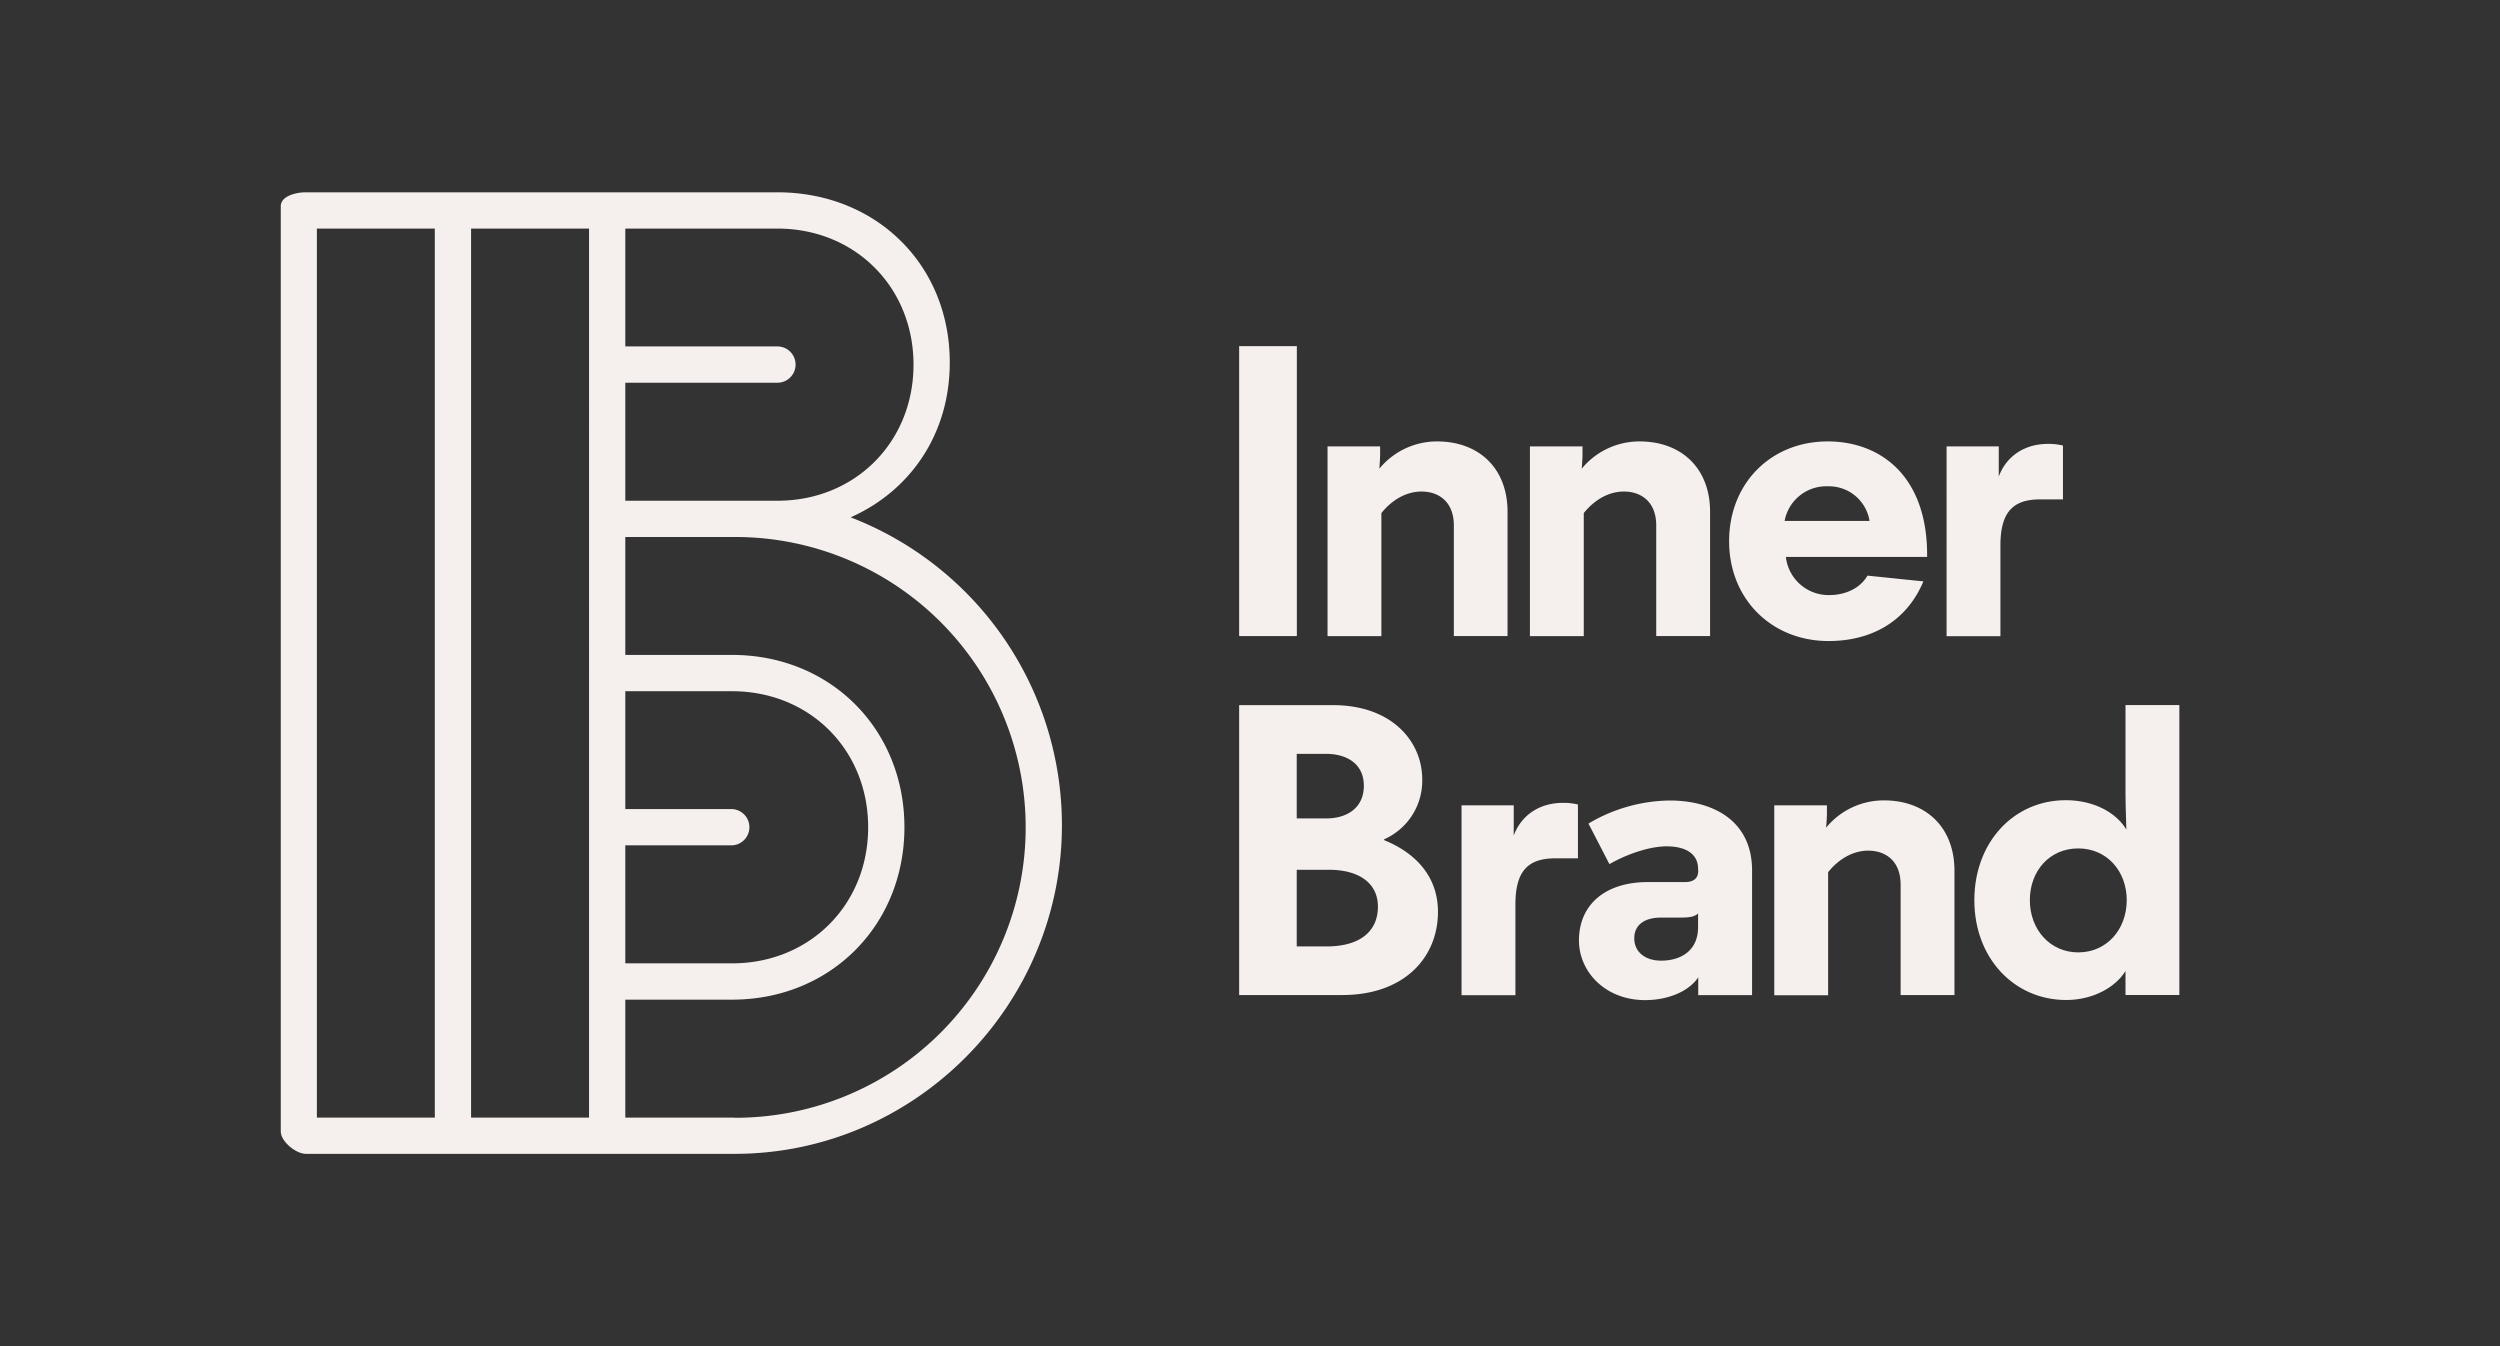
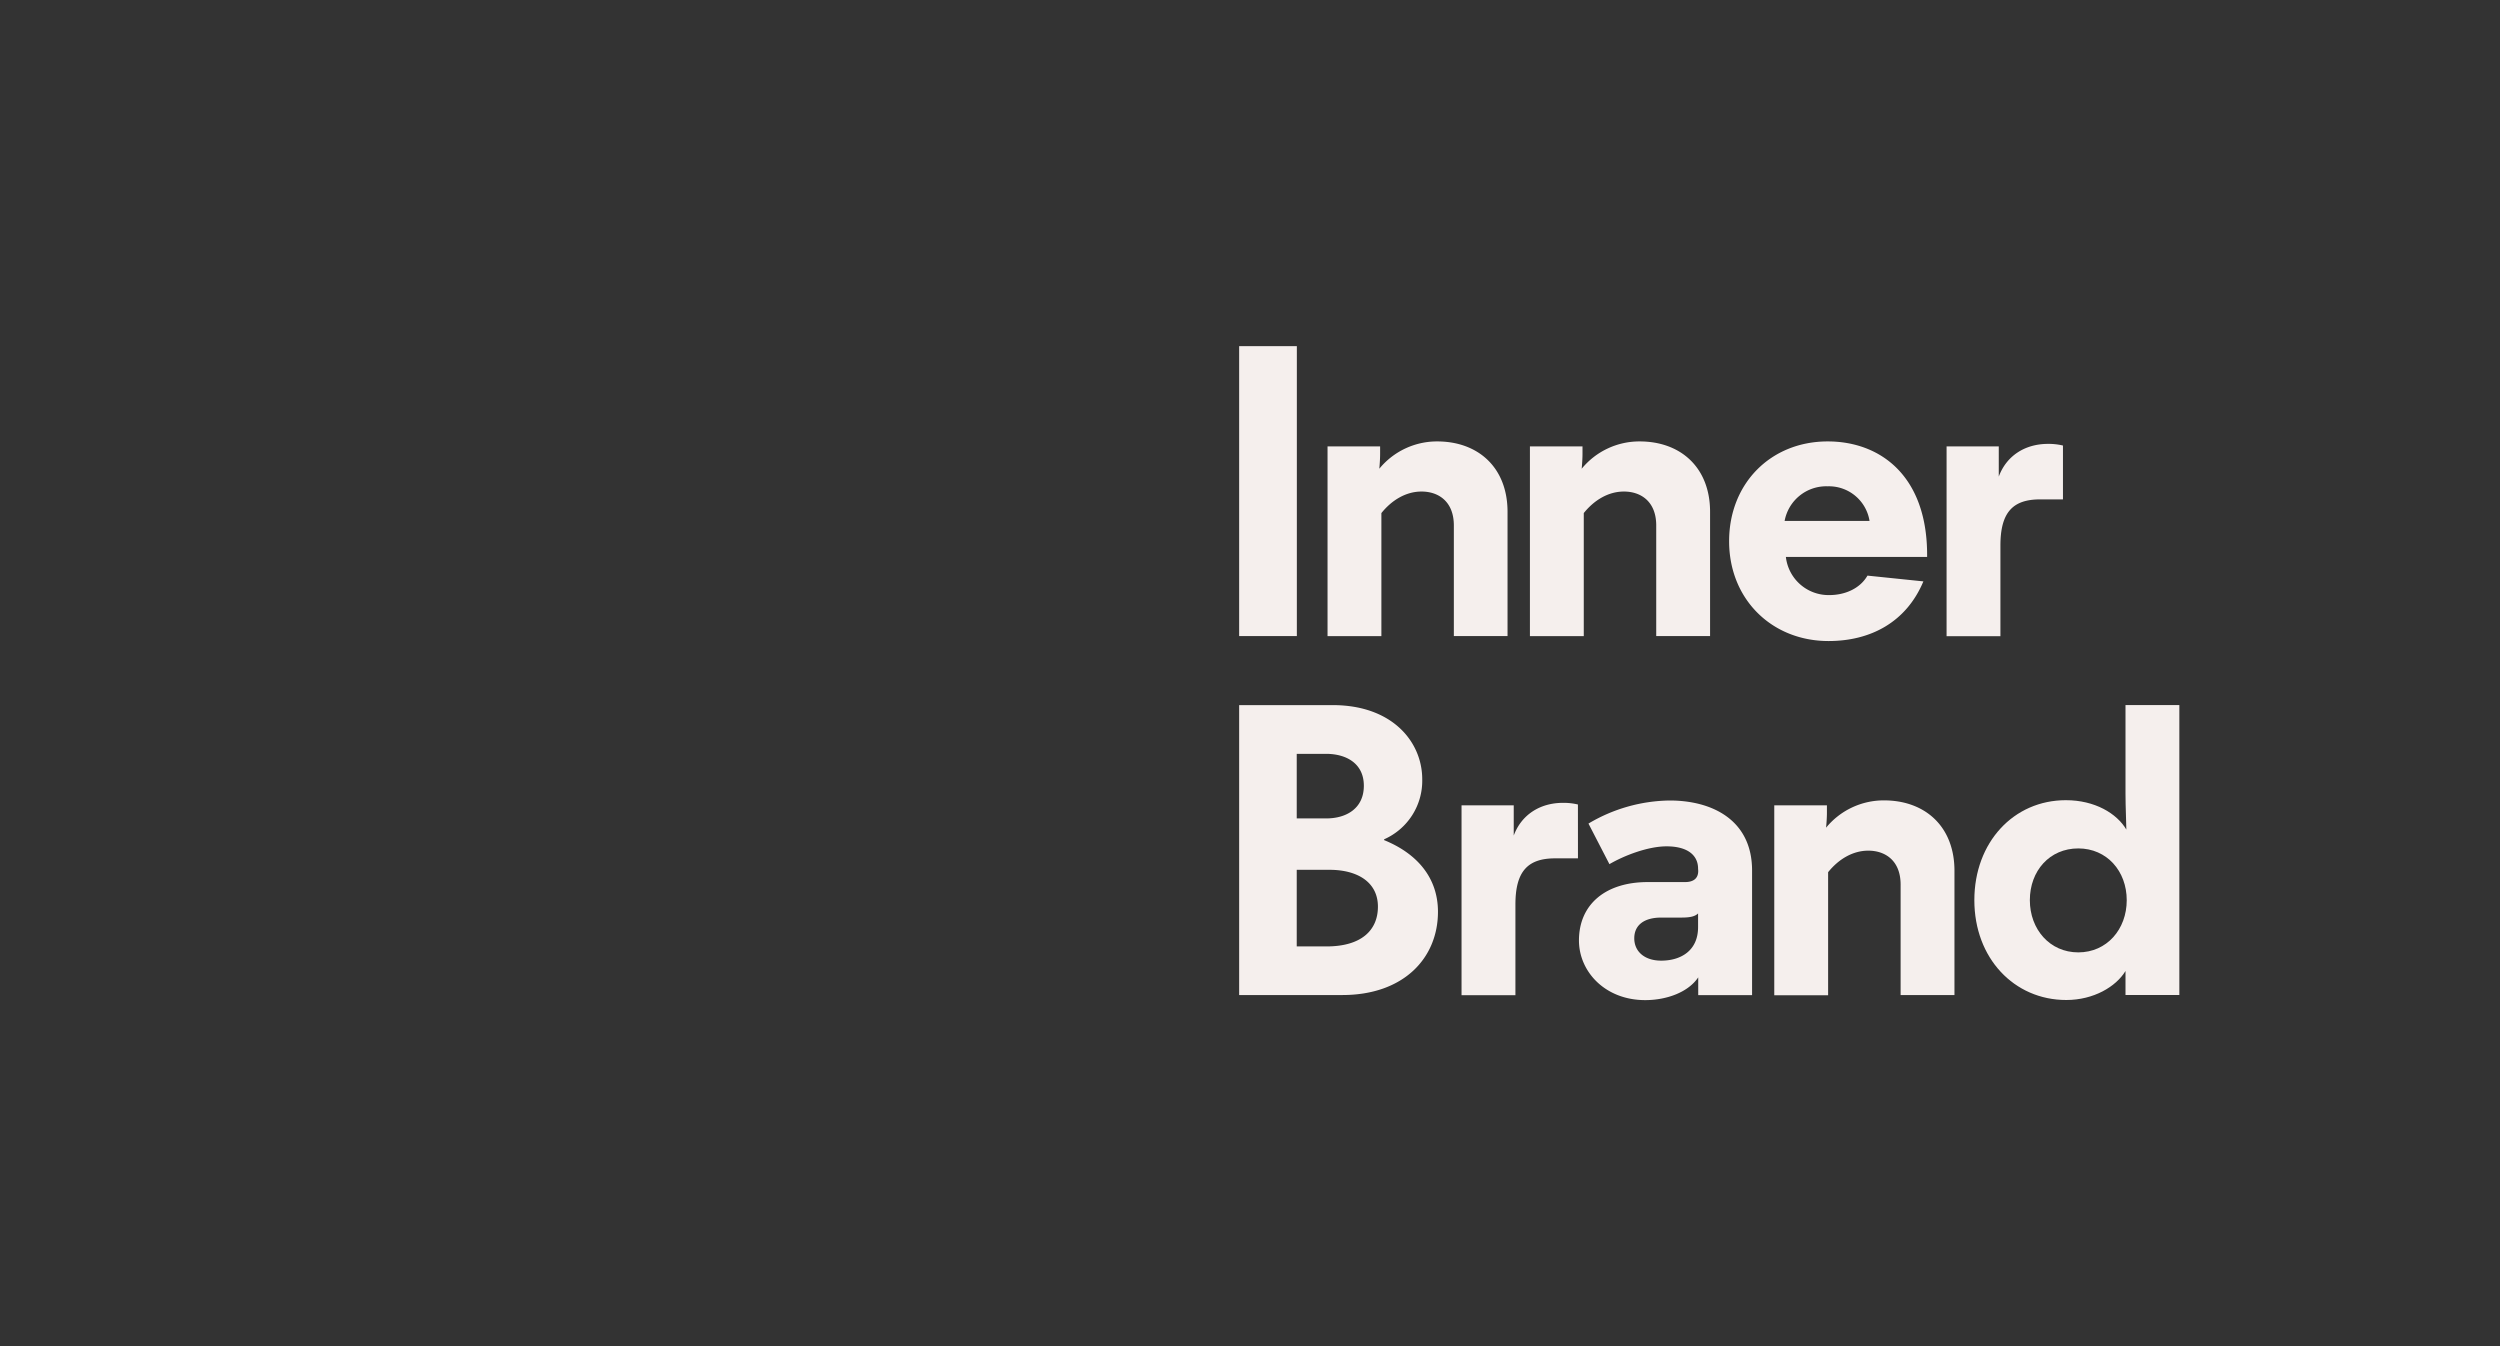
<svg xmlns="http://www.w3.org/2000/svg" id="Layer_1" data-name="Layer 1" viewBox="0 0 650 350">
  <rect x="0" y="0" width="650" height="350" fill="#333333" stroke="none" />
  <defs>
    <style>.cls-1{fill:#f5efed;}</style>
  </defs>
  <title>White Logotype H</title>
-   <path class="cls-1" d="M221.17,134.51c15.48-6.9,25.77-21.61,25.77-40.26,0-25.54-19.26-44.25-44.81-44.25H79.49C76.88,50,73,51,73,53.6V294.17c0,2.6,3.92,5.83,6.53,5.83H191c46.92,0,85.1-38.65,85.1-85.46A85.78,85.78,0,0,0,221.17,134.51Zm-58.59-35h39.55a4.72,4.72,0,0,0,0-9.44H162.58V59.43h39.55c20.17,0,35.38,15.21,35.38,35.38s-15.21,35.38-35.38,35.38H162.58Zm0,120.28h27.76a4.72,4.72,0,0,0,0-9.43H162.58V179.72h27.76c20.17,0,35.38,15.21,35.38,35.37s-15.21,35.38-35.38,35.38H162.58ZM82.39,290.57V59.43h30.66V290.57Zm70.76,0H122.48V59.43h30.67Zm37.83,0h-28.4V259.91h27.76c25.54,0,44.81-19.27,44.81-44.82s-19.27-44.81-44.81-44.81H162.58V139.62h28.79a75.48,75.48,0,0,1-.39,151Z" />
  <path class="cls-1" d="M322.18,90h15v75.38h-15Z" />
  <path class="cls-1" d="M373.66,114.77c10.66,0,18.3,6.78,18.3,18.3v32.31H378V136.63c0-6.25-4-8.83-8.4-8.83-4.09,0-7.75,2.26-10.44,5.6v32h-14V116.06h13.67V118c0,1.72-.21,3.87-.21,3.87A19.4,19.4,0,0,1,373.66,114.77Z" />
  <path class="cls-1" d="M426.31,114.77c10.66,0,18.31,6.78,18.31,18.3v32.31h-14V136.63c0-6.25-4-8.83-8.4-8.83-4.09,0-7.75,2.26-10.44,5.6v32h-14V116.06h13.67V118c0,1.72-.21,3.87-.21,3.87A19.4,19.4,0,0,1,426.31,114.77Z" />
  <path class="cls-1" d="M501.05,144.81H464.33a11.17,11.17,0,0,0,11.3,9.91c4.1,0,8-1.72,9.91-5.06l14.54,1.5c-4.42,10.56-13.68,15.51-24.66,15.51-14.75,0-25.85-10.87-25.85-25.95s10.88-25.95,25.63-25.95c13.57,0,25.85,8.83,25.85,29.5ZM464,135.44h22.08a10.69,10.69,0,0,0-10.88-9A11,11,0,0,0,464,135.44Z" />
  <path class="cls-1" d="M536.37,129.84h-5.92c-7.11,0-10.34,3.34-10.34,12v23.58h-14V116.06h13.57v7.86c1.94-5.28,6.67-8.51,12.81-8.51a16,16,0,0,1,3.88.43Z" />
  <path class="cls-1" d="M359.87,218.22v.21c8.73,3.56,14,9.91,14,18.63,0,12.06-8.94,21.65-24.87,21.65H322.18V183.33h24.34c15.51,0,23.26,9.58,23.26,19.27A16.63,16.63,0,0,1,359.87,218.22ZM337.15,196v16.79h7.65c5.38,0,9.8-2.69,9.8-8.5S350,196,344.8,196Zm0,50.07h7.75c9.05,0,13.36-4.2,13.36-10.34,0-6.35-5.28-9.58-12.6-9.58h-8.51Z" />
  <path class="cls-1" d="M410.27,223.17h-5.92c-7.11,0-10.34,3.34-10.34,12v23.58H380V209.39h13.57v7.86c1.94-5.28,6.68-8.51,12.81-8.51a16,16,0,0,1,3.88.43Z" />
  <path class="cls-1" d="M441.5,225.86c0-3.55-2.8-5.81-8.19-5.81-4.95,0-11.19,2.48-14.86,4.63L413,214.13a42.24,42.24,0,0,1,21.11-6c11.2,0,21.43,5.17,21.43,18.2v32.41h-14v-4.63c-2.59,3.87-8.19,5.92-13.79,5.92-10.44,0-17.22-7.43-17.22-15.51,0-9.36,6.89-15.18,17.87-15.18h9.69c2.37,0,3.45-1.08,3.45-2.91Zm0,15.19v-3.56c-.86.87-2.37,1.08-4.31,1.08h-5.28c-4.41,0-7,1.94-7,5.39s2.7,5.81,7,5.81C437,249.77,441.5,247.19,441.5,241.05Z" />
  <path class="cls-1" d="M489.85,208.1c10.66,0,18.31,6.78,18.31,18.3v32.31h-14V230c0-6.25-4-8.83-8.4-8.83-4.09,0-7.76,2.26-10.45,5.6v32h-14V209.39H475v1.94c0,1.72-.22,3.87-.22,3.87A19.4,19.4,0,0,1,489.85,208.1Z" />
  <path class="cls-1" d="M552.63,252.46c-2.48,4.09-8.29,7.54-15.4,7.54-13.57,0-23.9-10.88-23.9-25.95s10.23-26,23.79-26c7.54,0,13.25,3.44,15.73,7.64,0-1.61-.22-5.71-.22-9.37v-23h14v75.38h-14Zm-24.87-18.41c0,7.54,5.16,13.57,12.59,13.57s12.6-6,12.6-13.57-5.17-13.46-12.6-13.46S527.76,226.4,527.76,234.05Z" />
</svg>